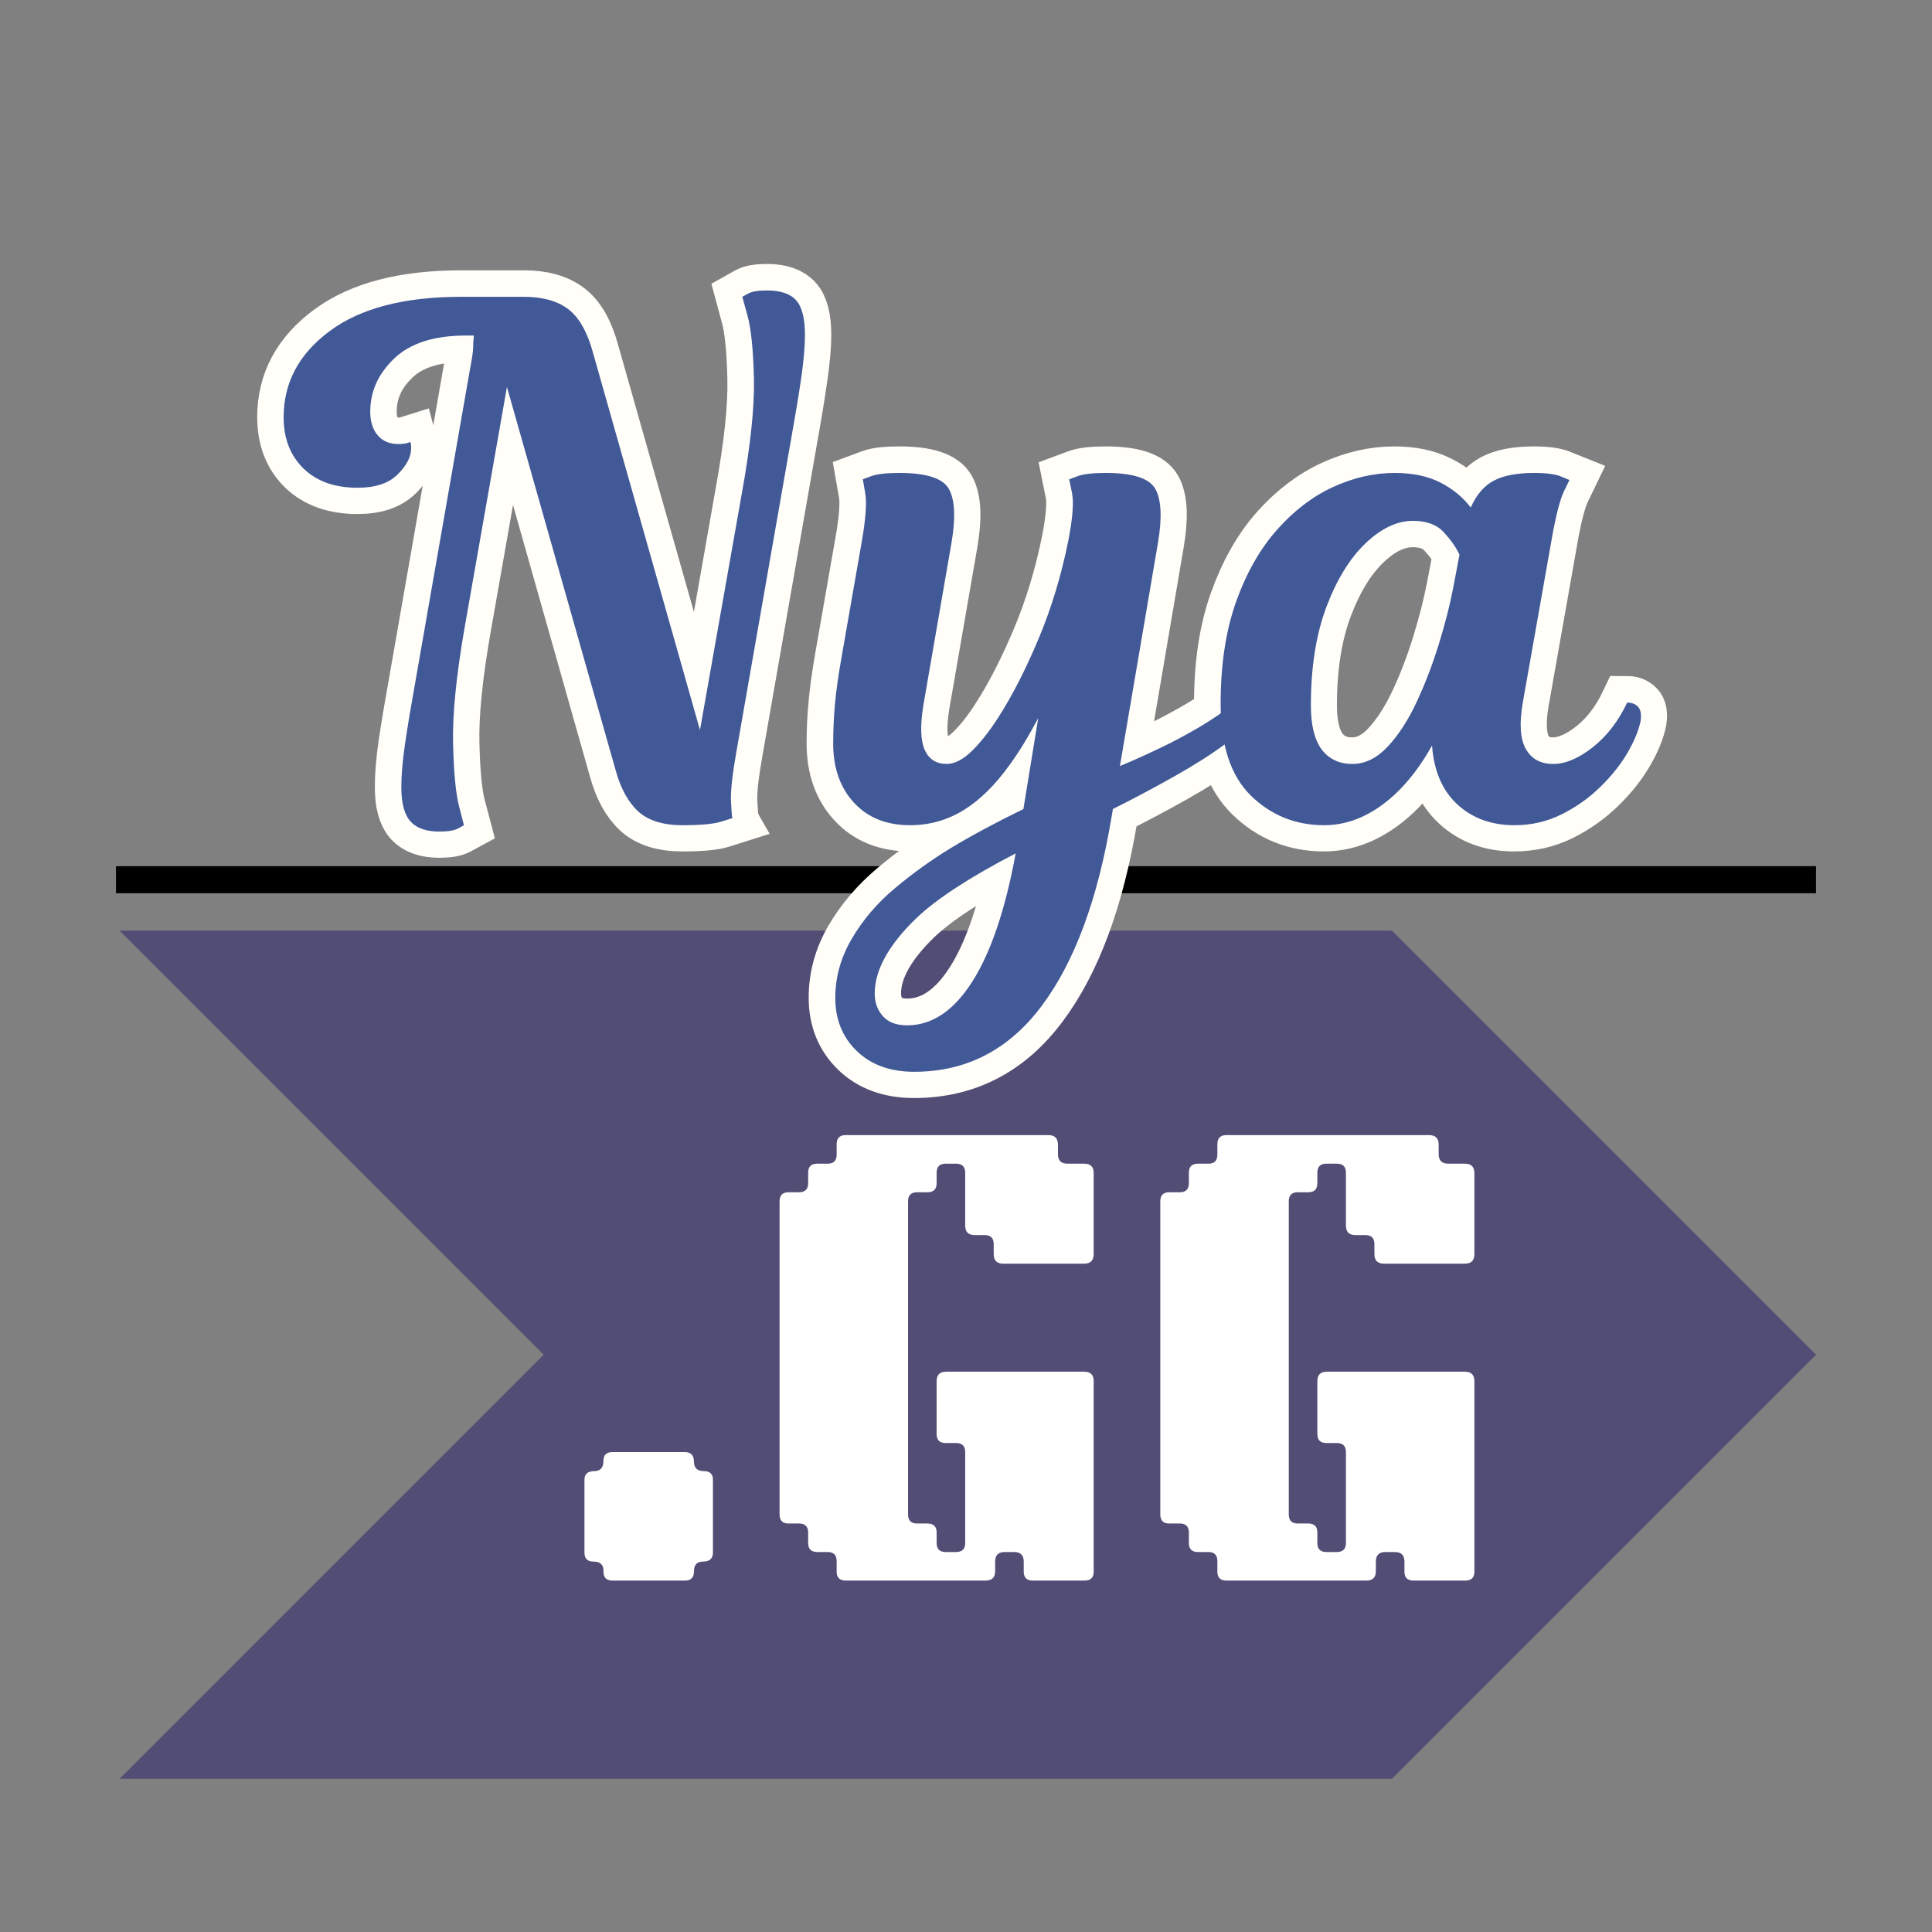
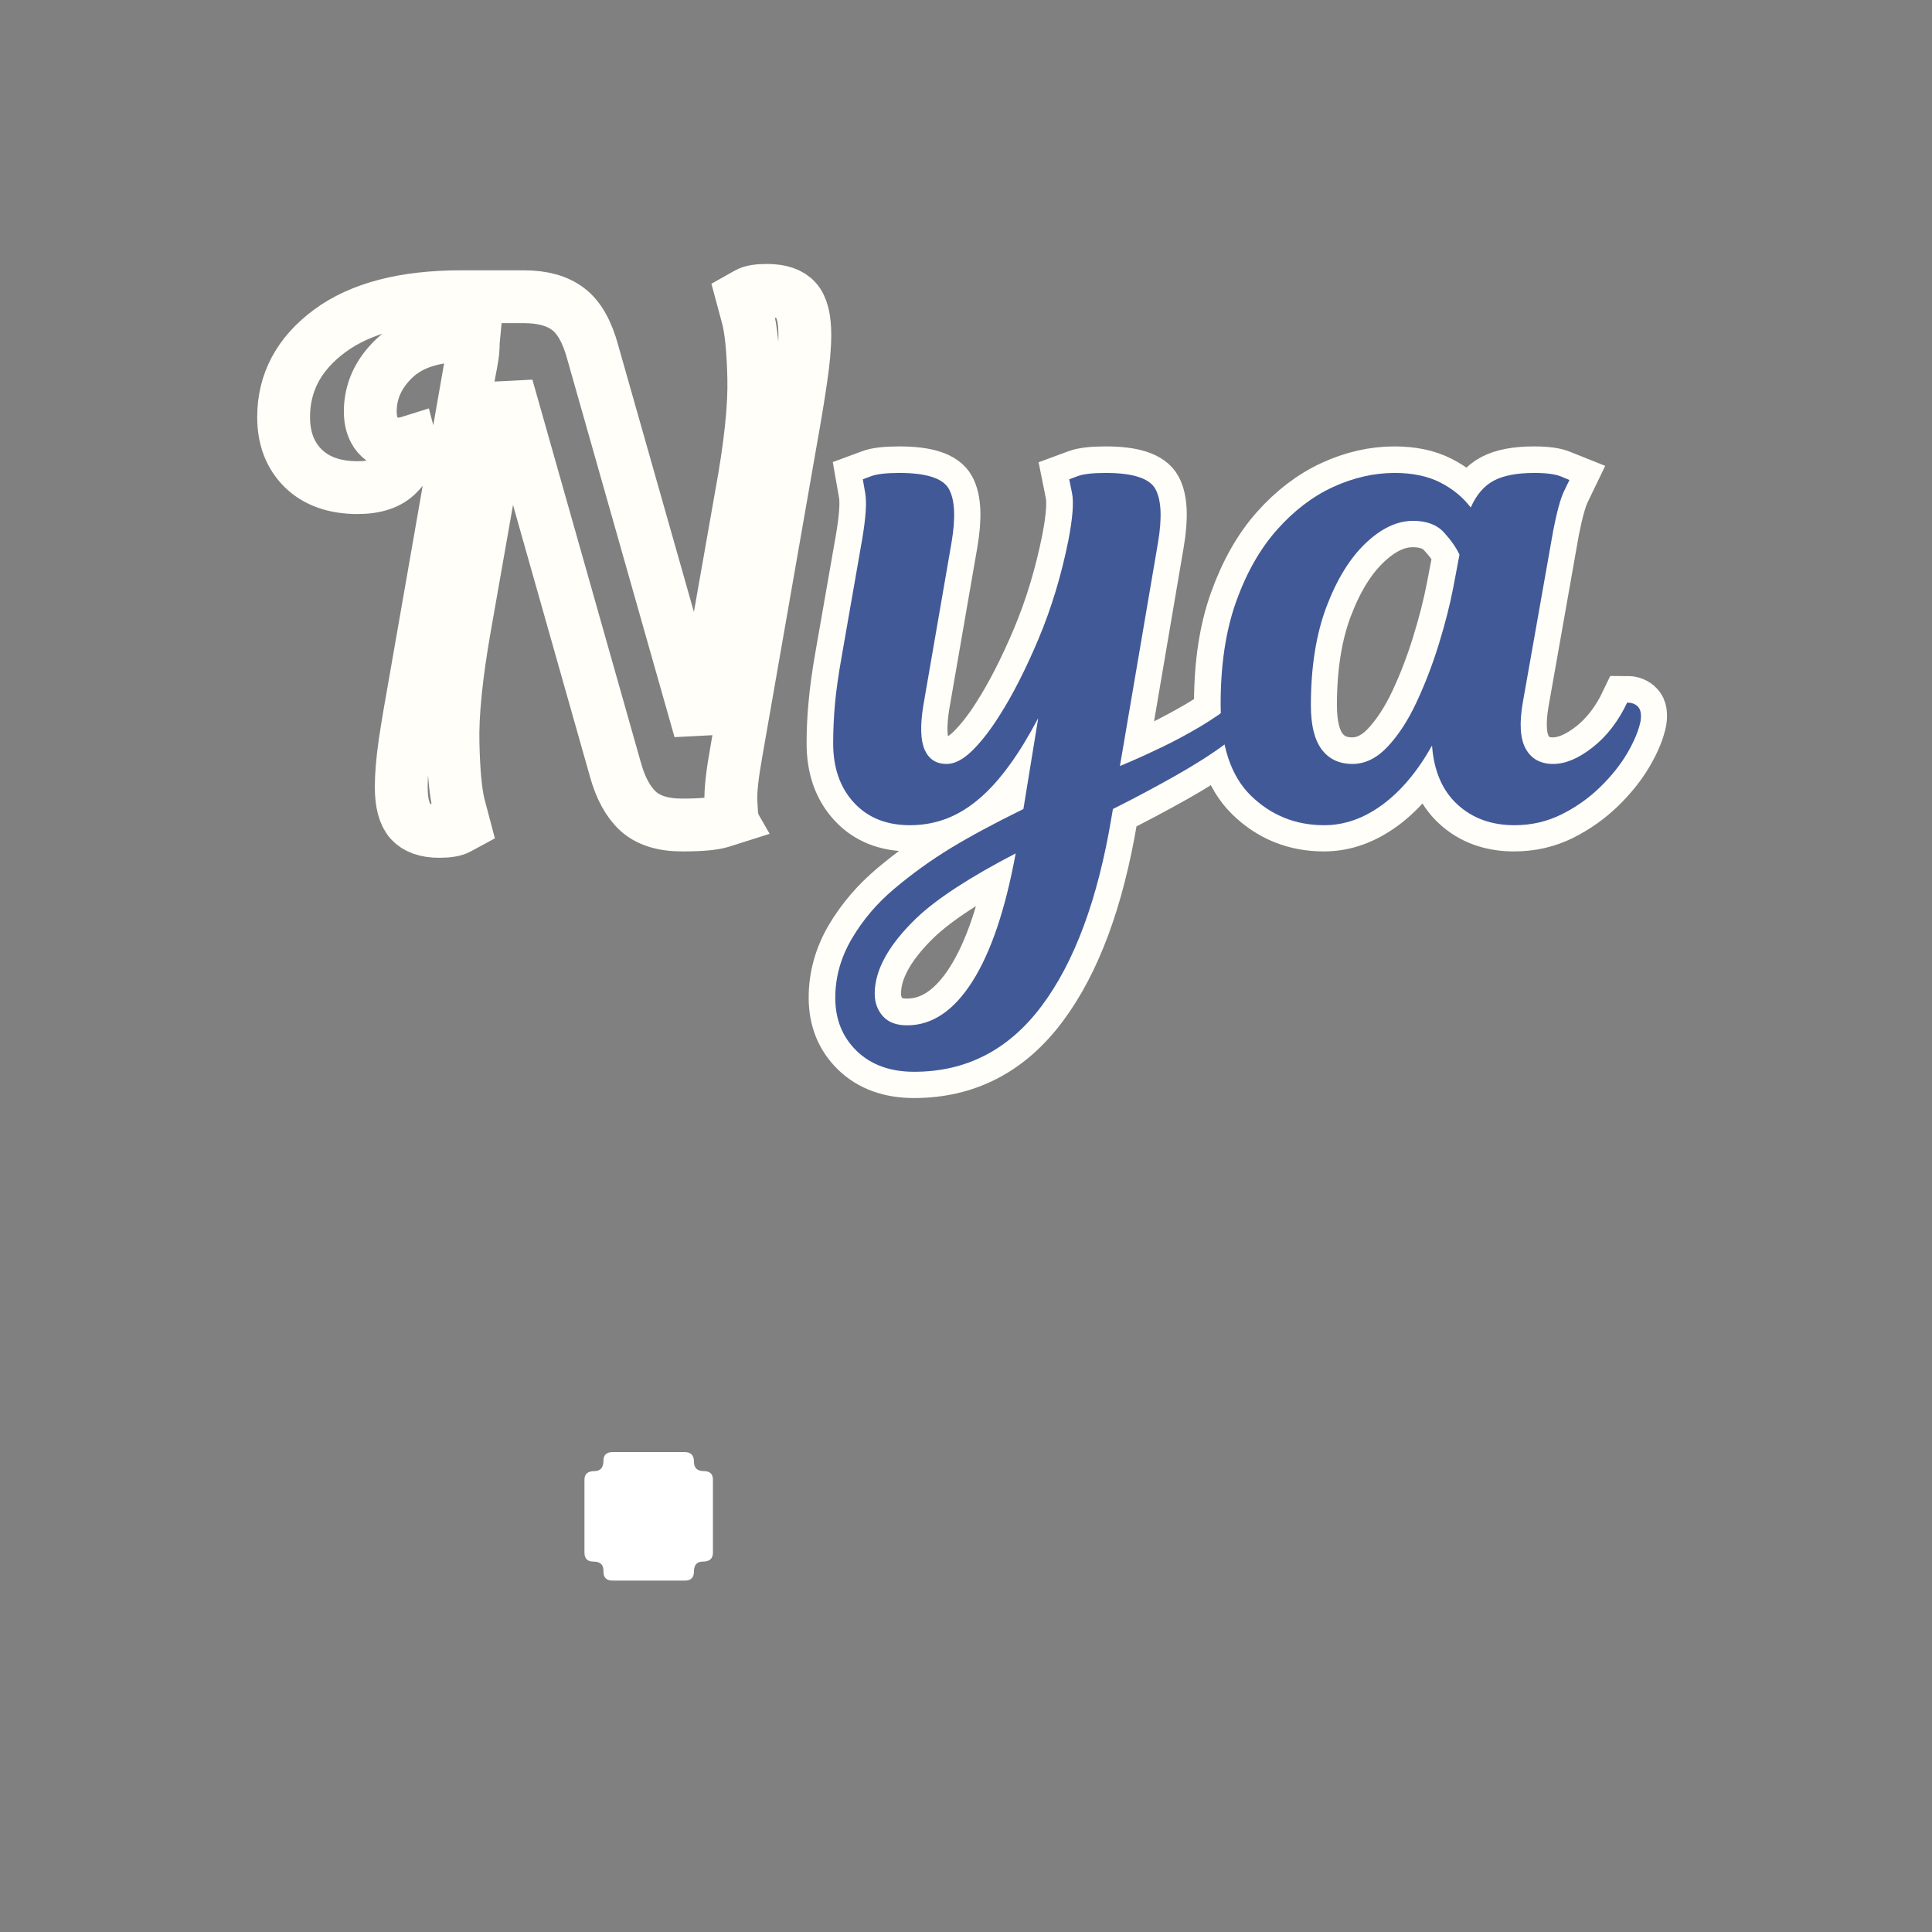
<svg xmlns="http://www.w3.org/2000/svg" width="500" zoomAndPan="magnify" viewBox="0 0 375 375" height="500" preserveAspectRatio="xMidYMid meet" version="1.0">
  <rect x="0" y="0" width="375" height="375" fill="#808080" stroke="none" />
  <defs>
    <g />
    <clipPath id="a7108193ce">
      <path d="M 23.207 180.629 L 352.484 180.629 L 352.484 345.27 L 23.207 345.27 Z M 23.207 180.629 " clip-rule="nonzero" />
    </clipPath>
    <clipPath id="8d4107d1a6">
-       <path d="M 23.207 180.629 L 270.164 180.629 L 352.484 262.949 L 270.164 345.27 L 23.207 345.27 L 105.527 262.949 Z M 23.207 180.629 " clip-rule="nonzero" />
-     </clipPath>
+       </clipPath>
  </defs>
-   <path stroke-linecap="butt" transform="matrix(0.75, 0, 0, 0.75, 22.515, 168.126)" fill="none" stroke-linejoin="miter" d="M 0.001 3.499 L 439.96 3.499 " stroke="#000000" stroke-width="7" stroke-opacity="1" stroke-miterlimit="4" />
  <g clip-path="url(#a7108193ce)">
    <g clip-path="url(#8d4107d1a6)">
      <path fill="#524d74" d="M 23.207 180.629 L 352.484 180.629 L 352.484 345.27 L 23.207 345.27 Z M 23.207 180.629 " fill-opacity="1" fill-rule="nonzero" />
    </g>
  </g>
  <path stroke-linecap="butt" transform="matrix(1.298, 0, 0, 1.298, 57.787, 16.056)" fill="none" stroke-linejoin="miter" d="M 17.59 89.503 L 25.689 43.164 C 26.05 41.347 26.231 40.17 26.231 39.641 C 26.231 39.108 26.264 38.491 26.333 37.787 L 25.175 37.787 C 20.391 37.787 16.811 38.937 14.428 41.235 C 12.042 43.516 10.85 46.163 10.85 49.181 C 10.85 50.655 11.221 51.829 11.958 52.704 C 12.695 53.577 13.733 54.016 15.069 54.016 C 15.619 54.016 16.046 53.965 16.356 53.86 C 16.681 53.757 16.844 53.706 16.844 53.706 C 16.844 53.706 16.862 53.775 16.895 53.911 C 16.928 54.049 16.946 54.299 16.946 54.657 C 16.946 55.908 16.278 57.202 14.939 58.541 C 13.621 59.877 11.624 60.548 8.949 60.548 C 5.504 60.548 2.793 59.585 0.823 57.665 C -1.133 55.728 -2.108 53.174 -2.108 50.002 C -2.108 44.81 0.188 40.513 4.782 37.119 C 9.394 33.708 15.944 32.002 24.428 32.002 L 33.815 32.002 C 36.629 32.002 38.84 32.619 40.449 33.855 C 42.062 35.071 43.287 37.231 44.126 40.336 L 60.147 96.781 L 66.345 61.601 C 67.684 54.299 68.3 48.486 68.198 44.166 C 68.093 39.845 67.777 36.743 67.244 34.857 C 66.73 32.952 66.474 32.002 66.474 32.002 C 66.474 32.002 66.748 31.848 67.296 31.538 C 67.864 31.213 68.815 31.051 70.151 31.051 C 72.191 31.051 73.65 31.547 74.522 32.543 C 75.398 33.521 75.834 35.233 75.834 37.685 C 75.834 39.451 75.639 41.653 75.244 44.295 C 74.865 46.919 74.36 49.987 73.725 53.502 L 65.626 99.841 C 64.991 103.355 64.708 105.882 64.777 107.425 C 64.847 108.969 64.913 109.808 64.982 109.947 C 64.982 109.947 64.416 110.127 63.285 110.485 C 62.172 110.828 60.243 111 57.499 111 C 54.62 111 52.424 110.314 50.917 108.942 C 49.409 107.57 48.269 105.479 47.496 102.669 L 31.294 45.477 L 24.97 81.401 C 23.7 88.636 23.117 94.431 23.222 98.785 C 23.324 103.141 23.625 106.267 24.122 108.172 C 24.618 110.058 24.868 111 24.868 111 C 24.868 111 24.585 111.153 24.019 111.463 C 23.454 111.788 22.5 111.95 21.164 111.95 C 19.208 111.95 17.77 111.445 16.844 110.434 C 15.935 109.405 15.481 107.699 15.481 105.316 C 15.481 103.481 15.67 101.27 16.046 98.682 C 16.441 96.077 16.955 93.017 17.59 89.503 Z M 128.597 68.776 L 122.913 102.154 C 122.913 102.154 123.488 101.914 124.637 101.435 C 125.805 100.936 127.294 100.25 129.111 99.377 C 130.946 98.484 132.851 97.464 134.822 96.317 C 136.792 95.15 138.549 93.935 140.093 92.665 C 140.797 92.665 141.335 92.879 141.711 93.309 C 142.105 93.718 142.235 94.32 142.099 95.108 C 141.877 96.017 140.709 97.277 138.6 98.887 C 136.648 100.361 134.136 101.965 131.067 103.698 C 128.016 105.413 124.947 107.04 121.86 108.584 L 121.656 109.841 C 119.616 122.065 116.135 131.461 111.213 138.026 C 106.312 144.594 99.96 147.877 92.159 147.877 C 88.576 147.877 85.714 146.839 83.569 144.766 C 81.427 142.69 80.356 140.042 80.356 136.817 C 80.356 133.715 81.177 130.757 82.823 127.947 C 84.487 125.152 86.614 122.667 89.202 120.489 C 91.876 118.244 94.689 116.22 97.638 114.42 C 100.586 112.636 104.203 110.693 108.487 108.584 L 110.701 94.979 C 109.997 96.317 109.293 97.569 108.592 98.733 C 107.888 99.883 107.151 100.987 106.381 102.052 C 104.203 105.07 101.898 107.314 99.461 108.788 C 97.045 110.263 94.406 111 91.542 111 C 88.028 111 85.233 109.877 83.16 107.63 C 81.084 105.386 80.046 102.437 80.046 98.785 C 80.046 96.814 80.142 94.849 80.329 92.897 C 80.501 90.926 80.828 88.567 81.307 85.823 L 84.367 68.337 C 84.932 65.046 85.089 62.714 84.83 61.345 C 84.589 59.973 84.469 59.287 84.469 59.287 C 84.469 59.287 84.89 59.131 85.73 58.824 C 86.569 58.499 87.977 58.336 89.948 58.336 C 94.027 58.336 96.506 59.14 97.379 60.752 C 98.255 62.365 98.375 65.037 97.74 68.776 L 93.522 93.101 C 93.044 96.119 93.11 98.33 93.727 99.735 C 94.361 101.143 95.459 101.844 97.018 101.844 C 98.203 101.844 99.461 101.195 100.8 99.892 C 102.136 98.589 103.475 96.883 104.81 94.774 C 106.835 91.618 108.815 87.746 110.752 83.152 C 112.69 78.539 114.179 73.602 115.226 68.337 C 115.861 65.046 116.033 62.714 115.741 61.345 C 115.467 59.973 115.329 59.287 115.329 59.287 C 115.329 59.287 115.75 59.131 116.589 58.824 C 117.447 58.499 118.852 58.336 120.807 58.336 C 124.887 58.336 127.363 59.14 128.239 60.752 C 129.111 62.365 129.231 65.037 128.597 68.776 Z M 91.106 140.906 C 94.825 140.906 98.074 138.73 100.851 134.374 C 103.628 130.02 105.788 123.636 107.332 115.218 C 100.457 118.801 95.502 122.032 92.469 124.912 C 88.335 128.907 86.271 132.662 86.271 136.176 C 86.271 137.512 86.674 138.634 87.478 139.543 C 88.284 140.451 89.493 140.906 91.106 140.906 Z M 187.683 66.974 L 183.158 92.563 C 182.611 95.734 182.755 98.075 183.595 99.582 C 184.437 101.092 185.8 101.844 187.683 101.844 C 189.519 101.844 191.489 101.023 193.598 99.377 C 195.707 97.714 197.431 95.475 198.767 92.665 C 199.453 92.665 199.995 92.879 200.389 93.309 C 200.783 93.718 200.903 94.422 200.747 95.418 C 200.473 96.823 199.823 98.409 198.794 100.175 C 197.783 101.923 196.436 103.619 194.757 105.265 C 193.075 106.911 191.146 108.283 188.971 109.381 C 186.793 110.461 184.437 111 181.898 111 C 178.453 111 175.607 109.962 173.362 107.889 C 171.115 105.813 169.854 102.882 169.58 99.094 C 167.402 102.952 164.926 105.9 162.149 107.94 C 159.372 109.98 156.475 111 153.457 111 C 149.173 111 145.52 109.525 142.503 106.577 C 139.485 103.628 137.978 99.058 137.978 92.87 C 137.978 86.973 138.748 81.873 140.291 77.571 C 141.835 73.25 143.866 69.667 146.387 66.821 C 148.923 63.975 151.718 61.85 154.769 60.442 C 157.838 59.037 160.915 58.336 163.999 58.336 C 166.659 58.336 168.921 58.815 170.79 59.775 C 172.658 60.719 174.184 61.962 175.366 63.505 C 176.205 61.601 177.346 60.265 178.787 59.492 C 180.228 58.722 182.25 58.336 184.855 58.336 C 186.672 58.336 188.002 58.514 188.842 58.875 C 189.699 59.218 190.126 59.389 190.126 59.389 C 190.126 59.389 189.862 59.937 189.329 61.035 C 188.8 62.115 188.249 64.095 187.683 66.974 Z M 157.675 101.844 C 159.577 101.844 161.334 100.987 162.946 99.275 C 164.559 97.542 165.997 95.331 167.267 92.638 C 168.536 89.93 169.641 87.051 170.582 84 C 171.527 80.931 172.246 78.1 172.742 75.513 L 173.696 70.548 C 173.197 69.504 172.418 68.406 171.355 67.257 C 170.308 66.093 168.765 65.509 166.725 65.509 C 164.342 65.509 161.978 66.631 159.628 68.879 C 157.281 71.123 155.325 74.303 153.767 78.419 C 152.224 82.517 151.45 87.412 151.45 93.101 C 151.45 96.05 151.992 98.246 153.072 99.684 C 154.17 101.125 155.705 101.844 157.675 101.844 Z M 157.675 101.844 " stroke="#fffef9" stroke-width="7.9" stroke-opacity="1" stroke-miterlimit="4" />
  <g fill="#425997" fill-opacity="1">
    <g transform="translate(57.787, 160.172)">
      <g>
-         <path d="M 22.844 -27.891 L 33.359 -88.062 C 33.816 -90.438 34.047 -91.961 34.047 -92.641 C 34.047 -93.328 34.094 -94.129 34.188 -95.047 L 32.688 -95.047 C 26.488 -95.047 21.836 -93.562 18.734 -90.594 C 15.629 -87.633 14.078 -84.191 14.078 -80.266 C 14.078 -78.359 14.555 -76.832 15.516 -75.688 C 16.473 -74.551 17.82 -73.984 19.562 -73.984 C 20.289 -73.984 20.859 -74.051 21.266 -74.188 C 21.672 -74.32 21.875 -74.391 21.875 -74.391 C 21.875 -74.391 21.895 -74.297 21.938 -74.109 C 21.988 -73.93 22.016 -73.613 22.016 -73.156 C 22.016 -71.52 21.145 -69.832 19.406 -68.094 C 17.676 -66.363 15.082 -65.5 11.625 -65.5 C 7.156 -65.5 3.645 -66.754 1.094 -69.266 C -1.457 -71.773 -2.734 -75.078 -2.734 -79.172 C -2.734 -85.922 0.25 -91.504 6.219 -95.922 C 12.188 -100.348 20.688 -102.562 31.719 -102.562 L 43.891 -102.562 C 47.535 -102.562 50.406 -101.766 52.5 -100.172 C 54.602 -98.578 56.203 -95.773 57.297 -91.766 L 78.078 -18.469 L 86.156 -64.141 C 87.883 -73.617 88.68 -81.16 88.547 -86.766 C 88.41 -92.367 88 -96.398 87.312 -98.859 C 86.633 -101.328 86.297 -102.562 86.297 -102.562 C 86.297 -102.562 86.66 -102.766 87.391 -103.172 C 88.117 -103.586 89.348 -103.797 91.078 -103.797 C 93.723 -103.797 95.613 -103.156 96.75 -101.875 C 97.883 -100.602 98.453 -98.367 98.453 -95.172 C 98.453 -92.898 98.203 -90.051 97.703 -86.625 C 97.203 -83.207 96.539 -79.223 95.719 -74.672 L 85.188 -14.5 C 84.375 -9.938 84.008 -6.648 84.094 -4.641 C 84.188 -2.641 84.281 -1.551 84.375 -1.375 C 84.375 -1.375 83.645 -1.145 82.188 -0.688 C 80.727 -0.227 78.223 0 74.672 0 C 70.93 0 68.078 -0.883 66.109 -2.656 C 64.148 -4.438 62.672 -7.148 61.672 -10.797 L 40.609 -85.062 L 32.406 -38.422 C 30.77 -29.035 30.02 -21.516 30.156 -15.859 C 30.289 -10.211 30.676 -6.156 31.312 -3.688 C 31.945 -1.227 32.266 0 32.266 0 C 32.266 0 31.898 0.203 31.172 0.609 C 30.441 1.023 29.211 1.234 27.484 1.234 C 24.93 1.234 23.062 0.57 21.875 -0.75 C 20.695 -2.07 20.109 -4.285 20.109 -7.391 C 20.109 -9.754 20.359 -12.625 20.859 -16 C 21.359 -19.375 22.02 -23.336 22.844 -27.891 Z M 22.844 -27.891 " />
-       </g>
+         </g>
    </g>
  </g>
  <g fill="#425997" fill-opacity="1">
    <g transform="translate(164.454, 160.172)">
      <g>
        <path d="M 60.312 -54.844 L 52.922 -11.484 C 52.922 -11.484 53.672 -11.801 55.172 -12.438 C 56.68 -13.082 58.617 -13.973 60.984 -15.109 C 63.359 -16.242 65.82 -17.562 68.375 -19.062 C 70.926 -20.57 73.207 -22.148 75.219 -23.797 C 76.125 -23.797 76.828 -23.52 77.328 -22.969 C 77.828 -22.426 77.988 -21.656 77.812 -20.656 C 77.539 -19.469 76.035 -17.82 73.297 -15.719 C 70.742 -13.812 67.484 -11.738 63.516 -9.5 C 59.555 -7.27 55.57 -5.148 51.562 -3.141 L 51.281 -1.5 C 48.633 14.363 44.117 26.555 37.734 35.078 C 31.359 43.598 23.109 47.859 12.984 47.859 C 8.336 47.859 4.625 46.516 1.844 43.828 C -0.938 41.141 -2.328 37.695 -2.328 33.5 C -2.328 29.488 -1.254 25.66 0.891 22.016 C 3.035 18.367 5.789 15.133 9.156 12.312 C 12.625 9.395 16.27 6.77 20.094 4.438 C 23.926 2.113 28.625 -0.41 34.188 -3.141 L 37.062 -20.781 C 36.145 -19.051 35.227 -17.43 34.312 -15.922 C 33.406 -14.422 32.453 -12.988 31.453 -11.625 C 28.629 -7.707 25.645 -4.789 22.5 -2.875 C 19.352 -0.957 15.91 0 12.172 0 C 7.609 0 3.984 -1.457 1.297 -4.375 C -1.391 -7.289 -2.734 -11.117 -2.734 -15.859 C -2.734 -18.41 -2.617 -20.961 -2.391 -23.516 C -2.16 -26.066 -1.727 -29.125 -1.094 -32.688 L 2.875 -55.391 C 3.602 -59.672 3.805 -62.695 3.484 -64.469 C 3.172 -66.25 3.016 -67.141 3.016 -67.141 C 3.016 -67.141 3.562 -67.344 4.656 -67.75 C 5.75 -68.164 7.57 -68.375 10.125 -68.375 C 15.406 -68.375 18.613 -67.32 19.75 -65.219 C 20.895 -63.125 21.055 -59.664 20.234 -54.844 L 14.766 -23.25 C 14.129 -19.332 14.219 -16.457 15.031 -14.625 C 15.852 -12.801 17.27 -11.891 19.281 -11.891 C 20.832 -11.891 22.473 -12.734 24.203 -14.422 C 25.93 -16.109 27.664 -18.32 29.406 -21.062 C 32.039 -25.164 34.613 -30.203 37.125 -36.172 C 39.633 -42.141 41.57 -48.547 42.938 -55.391 C 43.758 -59.672 43.988 -62.695 43.625 -64.469 C 43.258 -66.25 43.078 -67.141 43.078 -67.141 C 43.078 -67.141 43.625 -67.344 44.719 -67.75 C 45.812 -68.164 47.633 -68.375 50.188 -68.375 C 55.477 -68.375 58.691 -67.32 59.828 -65.219 C 60.961 -63.125 61.125 -59.664 60.312 -54.844 Z M 11.625 38.844 C 16.457 38.844 20.672 36.016 24.266 30.359 C 27.867 24.703 30.676 16.406 32.688 5.469 C 23.75 10.113 17.32 14.305 13.406 18.047 C 8.02 23.242 5.328 28.125 5.328 32.688 C 5.328 34.414 5.852 35.875 6.906 37.062 C 7.957 38.25 9.531 38.844 11.625 38.844 Z M 11.625 38.844 " />
      </g>
    </g>
  </g>
  <g fill="#425997" fill-opacity="1">
    <g transform="translate(241.035, 160.172)">
      <g>
        <path d="M 60.438 -57.156 L 54.562 -23.938 C 53.832 -19.832 54.016 -16.797 55.109 -14.828 C 56.203 -12.867 57.977 -11.891 60.438 -11.891 C 62.812 -11.891 65.363 -12.961 68.094 -15.109 C 70.832 -17.254 73.066 -20.148 74.797 -23.797 C 75.711 -23.797 76.422 -23.52 76.922 -22.969 C 77.422 -22.426 77.582 -21.516 77.406 -20.234 C 77.039 -18.41 76.195 -16.359 74.875 -14.078 C 73.551 -11.805 71.797 -9.598 69.609 -7.453 C 67.422 -5.305 64.91 -3.523 62.078 -2.109 C 59.254 -0.703 56.203 0 52.922 0 C 48.453 0 44.758 -1.344 41.844 -4.031 C 38.926 -6.719 37.285 -10.523 36.922 -15.453 C 34.098 -10.441 30.883 -6.613 27.281 -3.969 C 23.676 -1.32 19.914 0 16 0 C 10.438 0 5.691 -1.91 1.766 -5.734 C -2.148 -9.566 -4.109 -15.492 -4.109 -23.516 C -4.109 -31.18 -3.102 -37.816 -1.094 -43.422 C 0.914 -49.023 3.562 -53.672 6.844 -57.359 C 10.125 -61.055 13.742 -63.816 17.703 -65.641 C 21.672 -67.461 25.66 -68.375 29.672 -68.375 C 33.141 -68.375 36.082 -67.758 38.5 -66.531 C 40.914 -65.301 42.895 -63.68 44.438 -61.672 C 45.531 -64.129 47.008 -65.859 48.875 -66.859 C 50.75 -67.867 53.375 -68.375 56.75 -68.375 C 59.125 -68.375 60.859 -68.145 61.953 -67.688 C 63.047 -67.227 63.594 -67 63.594 -67 C 63.594 -67 63.25 -66.289 62.562 -64.875 C 61.875 -63.469 61.164 -60.895 60.438 -57.156 Z M 21.469 -11.891 C 23.926 -11.891 26.203 -13.004 28.297 -15.234 C 30.398 -17.473 32.27 -20.348 33.906 -23.859 C 35.551 -27.367 36.988 -31.109 38.219 -35.078 C 39.445 -39.047 40.383 -42.711 41.031 -46.078 L 42.25 -52.516 C 41.613 -53.879 40.613 -55.312 39.25 -56.812 C 37.883 -58.32 35.879 -59.078 33.234 -59.078 C 30.129 -59.078 27.051 -57.617 24 -54.703 C 20.945 -51.785 18.414 -47.66 16.406 -42.328 C 14.406 -36.992 13.406 -30.633 13.406 -23.25 C 13.406 -19.414 14.109 -16.562 15.516 -14.688 C 16.93 -12.82 18.914 -11.891 21.469 -11.891 Z M 21.469 -11.891 " />
      </g>
    </g>
  </g>
  <g fill="#ffffff" fill-opacity="1">
    <g transform="translate(106.974, 306.792)">
      <g>
        <path d="M 10.156 -1.75 L 10.156 -1.938 C 10.156 -3.102 9.508 -3.688 8.219 -3.688 C 7.051 -3.688 6.469 -4.273 6.469 -5.453 L 6.469 -19.578 C 6.469 -20.691 7.113 -21.25 8.406 -21.25 C 9.57 -21.25 10.156 -21.926 10.156 -23.281 C 10.156 -24.383 10.742 -24.938 11.922 -24.938 L 25.953 -24.938 C 27.129 -24.938 27.719 -24.32 27.719 -23.094 C 27.719 -21.863 28.363 -21.25 29.656 -21.25 C 30.82 -21.25 31.406 -20.691 31.406 -19.578 L 31.406 -5.453 C 31.406 -4.273 30.758 -3.688 29.469 -3.688 C 28.301 -3.688 27.719 -3.039 27.719 -1.75 C 27.719 -0.582 27.129 0 25.953 0 L 11.922 0 C 10.742 0 10.156 -0.582 10.156 -1.75 Z M 10.156 -1.75 " />
      </g>
    </g>
  </g>
  <g fill="#ffffff" fill-opacity="1">
    <g transform="translate(144.846, 306.792)">
      <g>
-         <path d="M 17.547 -1.75 L 17.547 -3.781 C 17.547 -4.957 16.961 -5.547 15.797 -5.547 L 13.766 -5.547 C 12.598 -5.547 12.016 -6.129 12.016 -7.297 L 12.016 -9.328 C 12.016 -10.492 11.426 -11.078 10.25 -11.078 L 8.219 -11.078 C 7.051 -11.078 6.469 -11.664 6.469 -12.844 L 6.469 -73.625 C 6.469 -74.789 7.051 -75.375 8.219 -75.375 L 10.25 -75.375 C 11.426 -75.375 12.016 -75.961 12.016 -77.141 L 12.016 -79.172 C 12.016 -80.336 12.598 -80.922 13.766 -80.922 L 15.797 -80.922 C 16.961 -80.922 17.547 -81.504 17.547 -82.672 L 17.547 -84.703 C 17.547 -85.879 18.133 -86.469 19.312 -86.469 L 58.656 -86.469 C 59.883 -86.469 60.5 -85.848 60.5 -84.609 L 60.5 -82.766 C 60.5 -81.535 61.117 -80.922 62.359 -80.922 L 65.594 -80.922 C 66.82 -80.922 67.438 -80.305 67.438 -79.078 L 67.438 -63.375 C 67.438 -62.133 66.82 -61.516 65.594 -61.516 L 49.875 -61.516 C 48.645 -61.516 48.031 -62.133 48.031 -63.375 L 48.031 -65.312 C 48.031 -66.477 47.445 -67.062 46.281 -67.062 L 44.344 -67.062 C 43.113 -67.062 42.5 -67.676 42.5 -68.906 L 42.5 -79.172 C 42.5 -80.336 41.91 -80.922 40.734 -80.922 L 38.703 -80.922 C 37.535 -80.922 36.953 -80.336 36.953 -79.172 L 36.953 -77.141 C 36.953 -75.961 36.363 -75.375 35.188 -75.375 L 33.156 -75.375 C 31.988 -75.375 31.406 -74.789 31.406 -73.625 L 31.406 -12.844 C 31.406 -11.664 31.988 -11.078 33.156 -11.078 L 35.188 -11.078 C 36.363 -11.078 36.953 -10.492 36.953 -9.328 L 36.953 -7.297 C 36.953 -6.129 37.535 -5.547 38.703 -5.547 L 40.734 -5.547 C 41.91 -5.547 42.5 -6.129 42.5 -7.297 L 42.5 -24.938 C 42.5 -26.113 41.91 -26.703 40.734 -26.703 L 38.703 -26.703 C 37.535 -26.703 36.953 -27.285 36.953 -28.453 L 36.953 -38.703 C 36.953 -39.93 37.566 -40.547 38.797 -40.547 L 65.594 -40.547 C 66.82 -40.547 67.438 -39.93 67.438 -38.703 L 67.438 -1.75 C 67.438 -0.582 66.848 0 65.672 0 L 55.609 0 C 54.441 0 53.859 -0.582 53.859 -1.75 L 53.859 -3.688 C 53.859 -4.926 53.238 -5.547 52 -5.547 L 50.156 -5.547 C 48.926 -5.547 48.312 -4.926 48.312 -3.688 L 48.312 -1.844 C 48.312 -0.613 47.695 0 46.469 0 L 19.312 0 C 18.133 0 17.547 -0.582 17.547 -1.75 Z M 17.547 -1.75 " />
-       </g>
+         </g>
    </g>
  </g>
  <g fill="#ffffff" fill-opacity="1">
    <g transform="translate(218.744, 306.792)">
      <g>
-         <path d="M 17.547 -1.75 L 17.547 -3.781 C 17.547 -4.957 16.961 -5.547 15.797 -5.547 L 13.766 -5.547 C 12.598 -5.547 12.016 -6.129 12.016 -7.297 L 12.016 -9.328 C 12.016 -10.492 11.426 -11.078 10.25 -11.078 L 8.219 -11.078 C 7.051 -11.078 6.469 -11.664 6.469 -12.844 L 6.469 -73.625 C 6.469 -74.789 7.051 -75.375 8.219 -75.375 L 10.25 -75.375 C 11.426 -75.375 12.016 -75.961 12.016 -77.141 L 12.016 -79.172 C 12.016 -80.336 12.598 -80.922 13.766 -80.922 L 15.797 -80.922 C 16.961 -80.922 17.547 -81.504 17.547 -82.672 L 17.547 -84.703 C 17.547 -85.879 18.133 -86.469 19.312 -86.469 L 58.656 -86.469 C 59.883 -86.469 60.5 -85.848 60.5 -84.609 L 60.5 -82.766 C 60.5 -81.535 61.117 -80.922 62.359 -80.922 L 65.594 -80.922 C 66.82 -80.922 67.438 -80.305 67.438 -79.078 L 67.438 -63.375 C 67.438 -62.133 66.82 -61.516 65.594 -61.516 L 49.875 -61.516 C 48.645 -61.516 48.031 -62.133 48.031 -63.375 L 48.031 -65.312 C 48.031 -66.477 47.445 -67.062 46.281 -67.062 L 44.344 -67.062 C 43.113 -67.062 42.5 -67.676 42.5 -68.906 L 42.5 -79.172 C 42.5 -80.336 41.91 -80.922 40.734 -80.922 L 38.703 -80.922 C 37.535 -80.922 36.953 -80.336 36.953 -79.172 L 36.953 -77.141 C 36.953 -75.961 36.363 -75.375 35.188 -75.375 L 33.156 -75.375 C 31.988 -75.375 31.406 -74.789 31.406 -73.625 L 31.406 -12.844 C 31.406 -11.664 31.988 -11.078 33.156 -11.078 L 35.188 -11.078 C 36.363 -11.078 36.953 -10.492 36.953 -9.328 L 36.953 -7.297 C 36.953 -6.129 37.535 -5.547 38.703 -5.547 L 40.734 -5.547 C 41.91 -5.547 42.5 -6.129 42.5 -7.297 L 42.5 -24.938 C 42.5 -26.113 41.91 -26.703 40.734 -26.703 L 38.703 -26.703 C 37.535 -26.703 36.953 -27.285 36.953 -28.453 L 36.953 -38.703 C 36.953 -39.93 37.566 -40.547 38.797 -40.547 L 65.594 -40.547 C 66.82 -40.547 67.438 -39.93 67.438 -38.703 L 67.438 -1.75 C 67.438 -0.582 66.848 0 65.672 0 L 55.609 0 C 54.441 0 53.859 -0.582 53.859 -1.75 L 53.859 -3.688 C 53.859 -4.926 53.238 -5.547 52 -5.547 L 50.156 -5.547 C 48.926 -5.547 48.312 -4.926 48.312 -3.688 L 48.312 -1.844 C 48.312 -0.613 47.695 0 46.469 0 L 19.312 0 C 18.133 0 17.547 -0.582 17.547 -1.75 Z M 17.547 -1.75 " />
-       </g>
+         </g>
    </g>
  </g>
</svg>